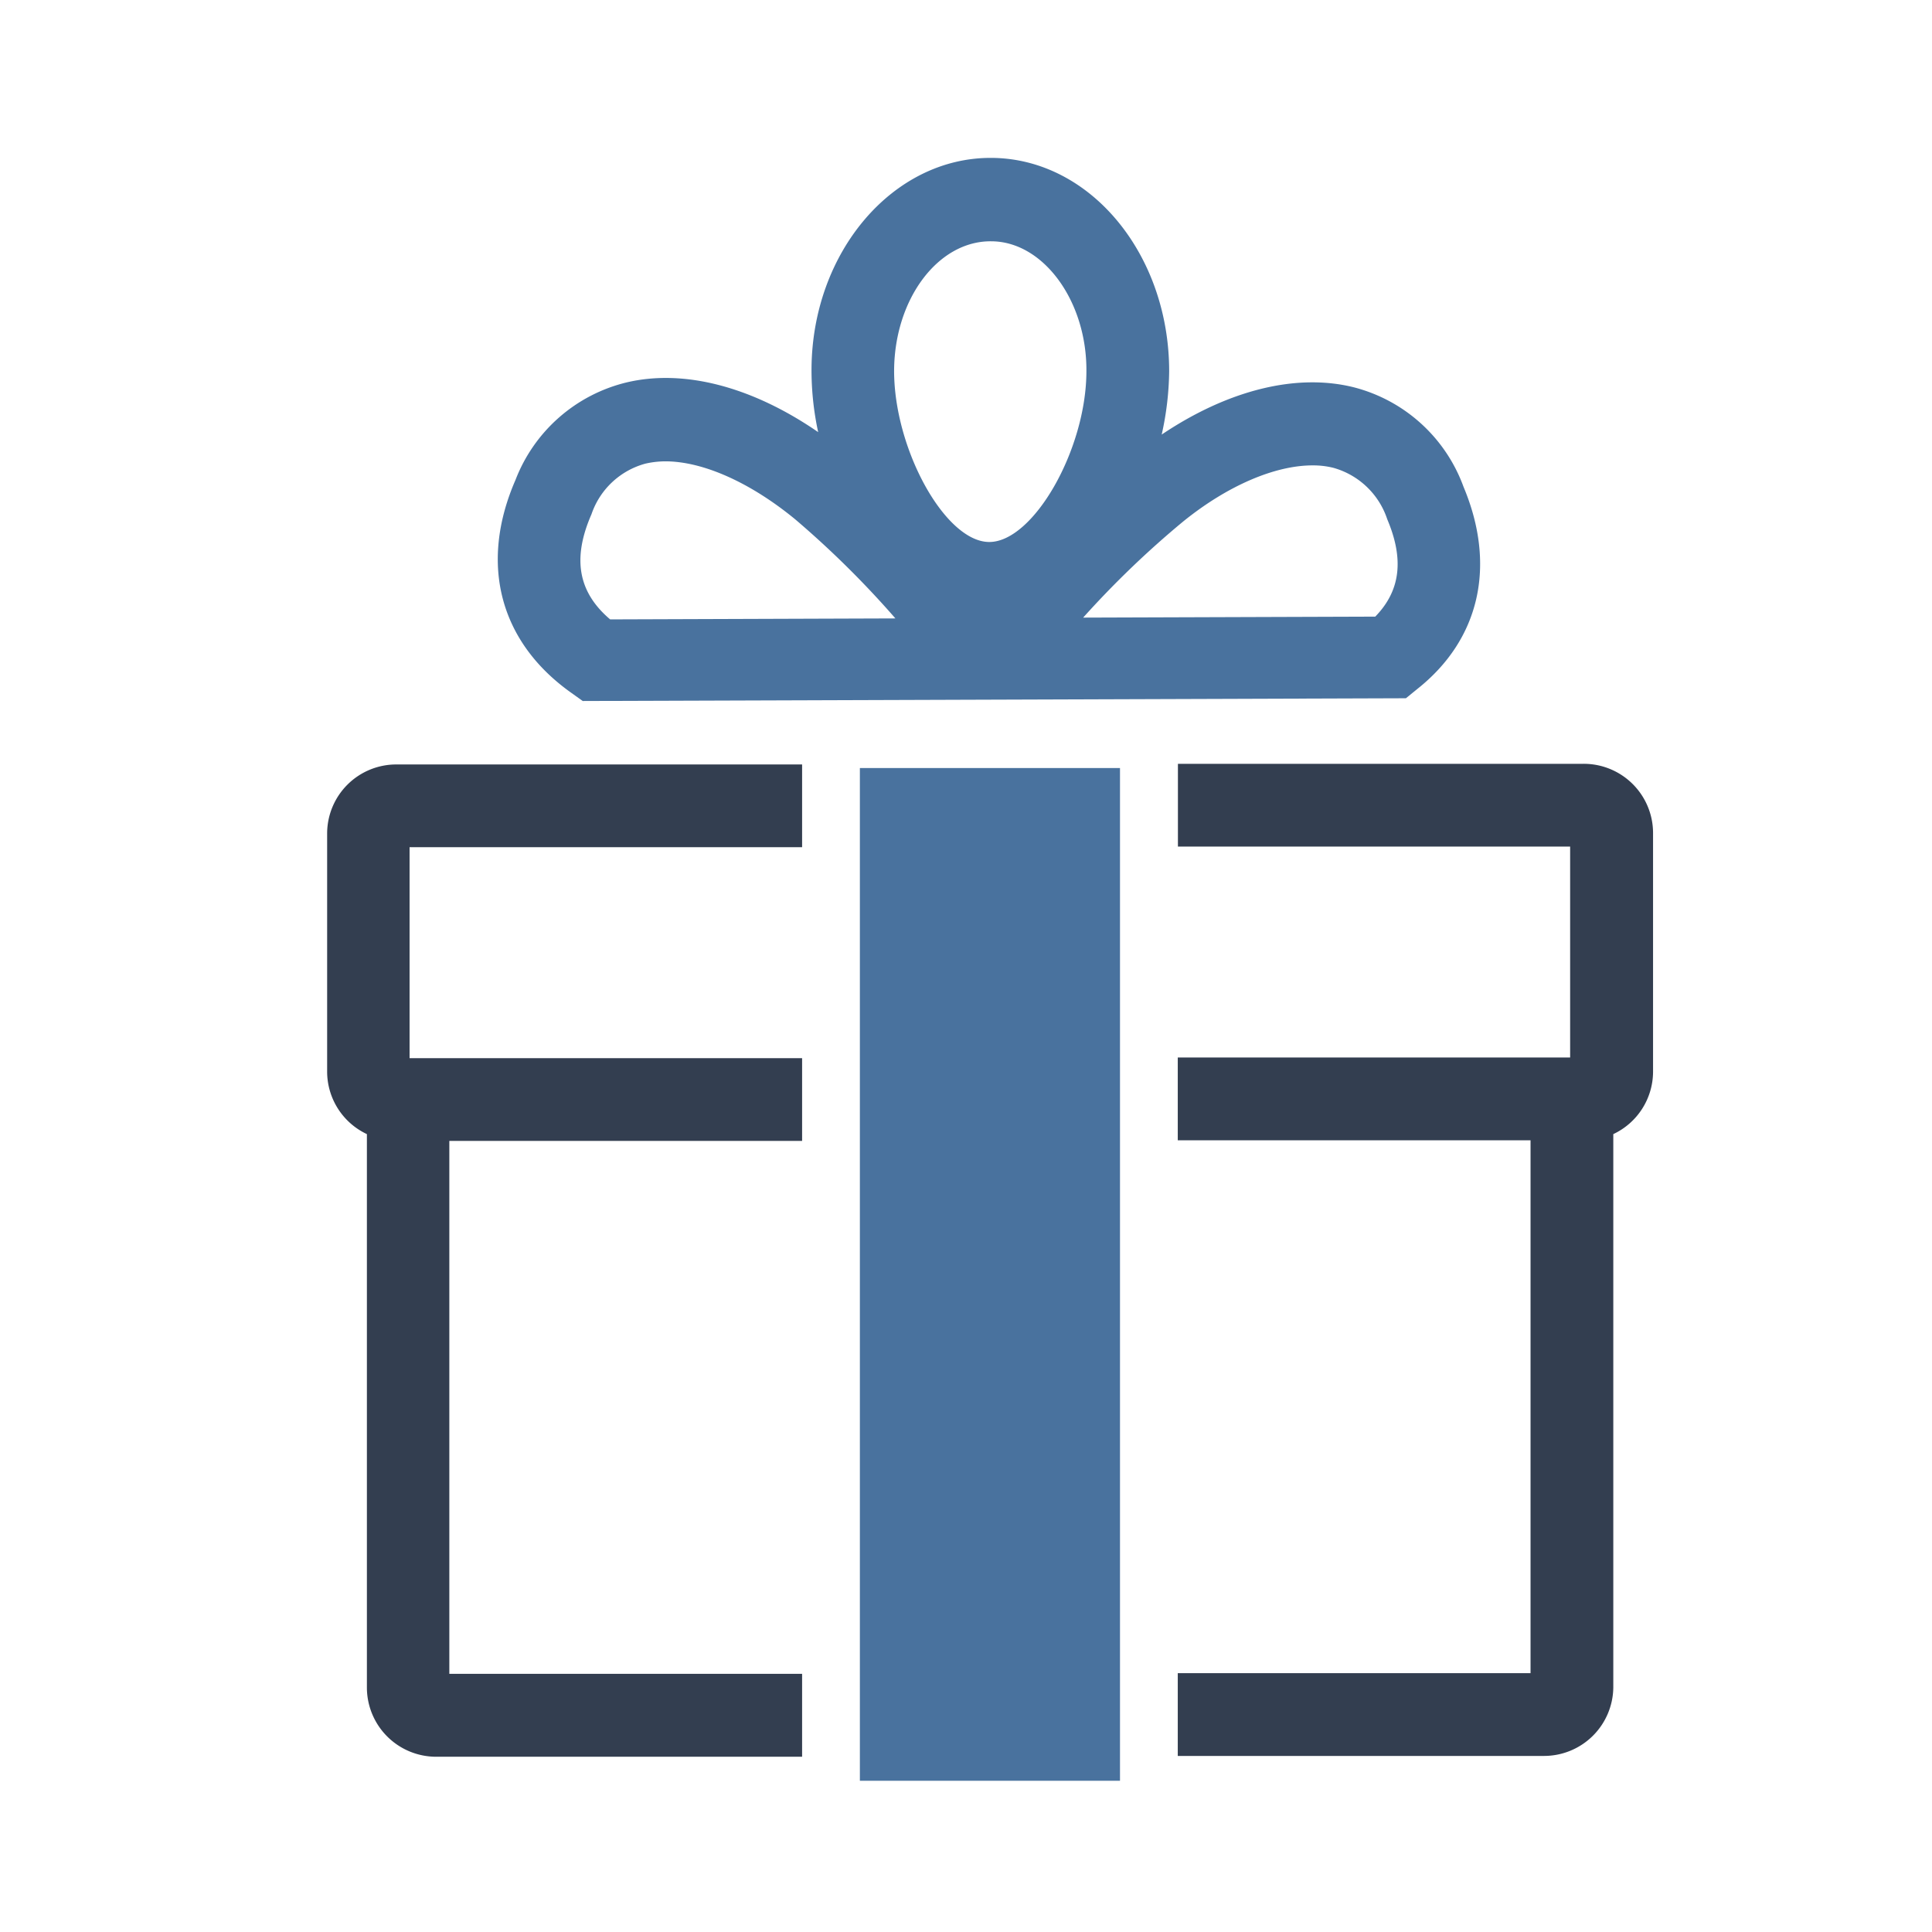
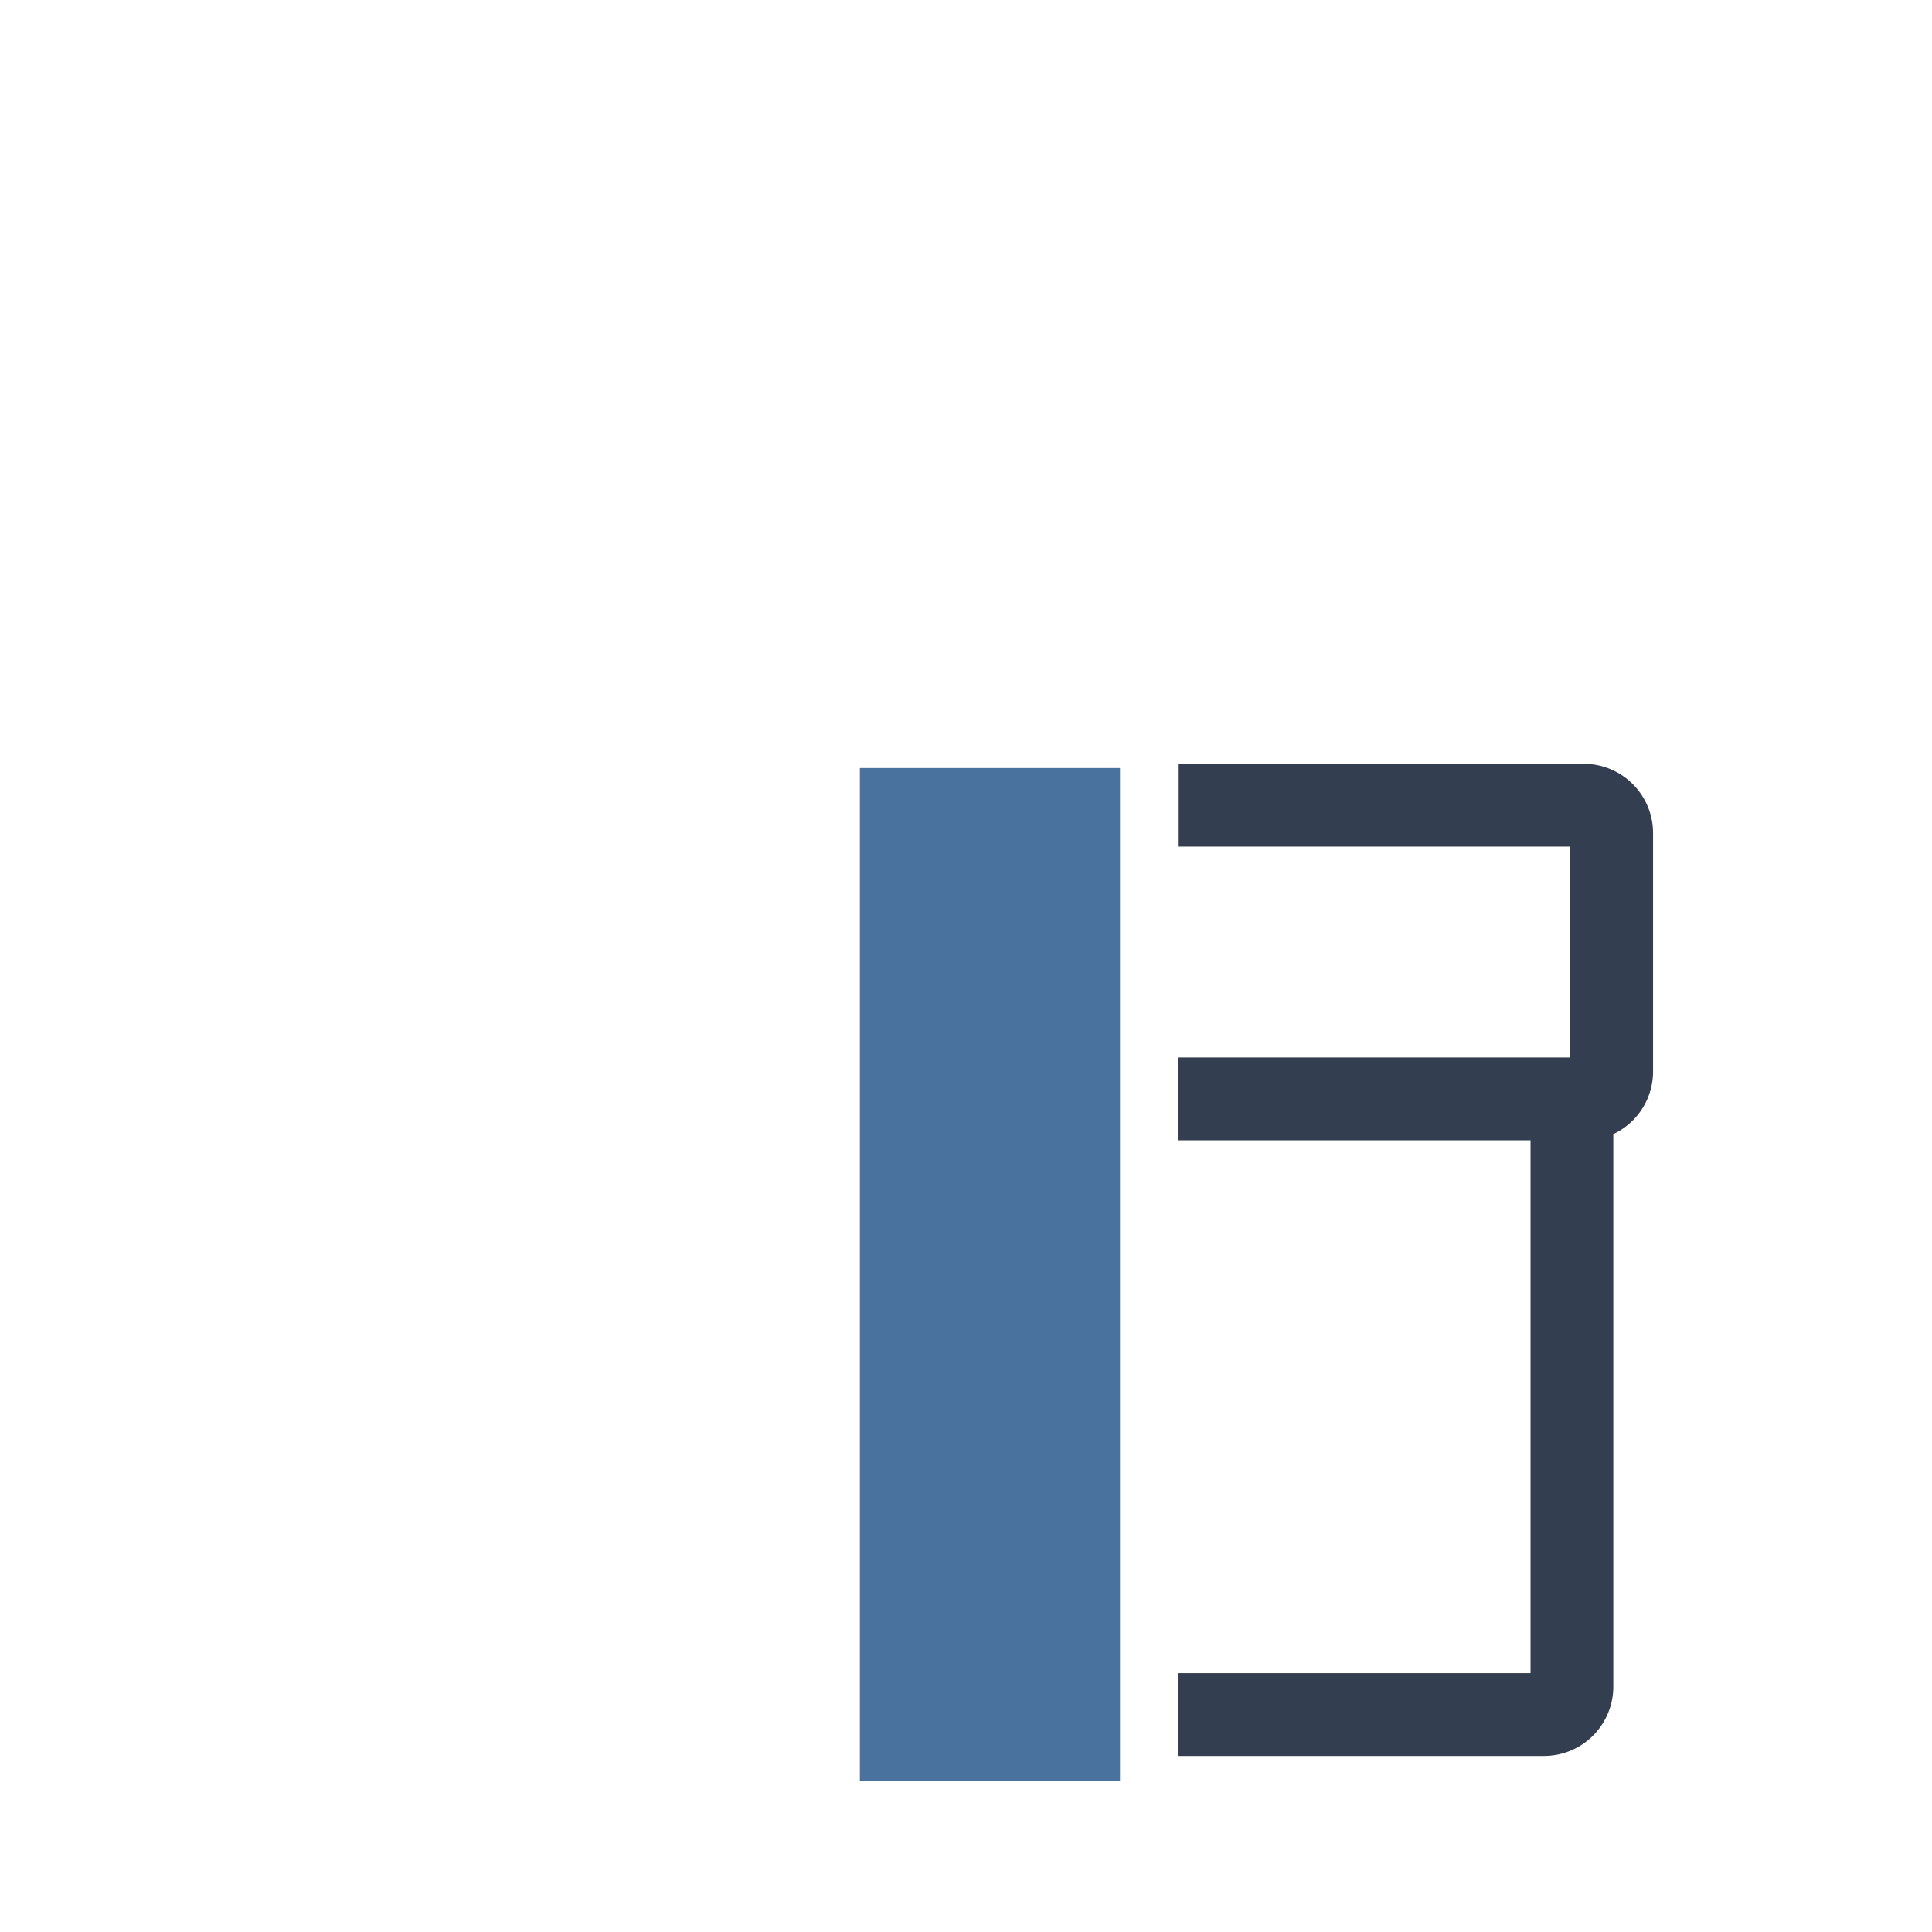
<svg xmlns="http://www.w3.org/2000/svg" id="Ebene_1" data-name="Ebene 1" viewBox="0 0 119.06 119.06" width="300" height="300">
  <defs>
    <style>.cls-1{fill:#333e50;}.cls-2{fill:#49729e;}</style>
  </defs>
-   <path class="cls-1" d="M49.43,103.15H27.69V70.31H49.43v-5.1H25.24v-13H49.43v-5.1h-25a4.26,4.26,0,0,0-4.27,4.25V66.06a4.26,4.26,0,0,0,2.45,3.83V104a4.27,4.27,0,0,0,4.27,4.26H49.43Z" />
  <path class="cls-1" d="M97.59,47.07h-25v5.1H96.76v13H72.58v5.1H94.32v32.84H72.58v5.1H95.15A4.27,4.27,0,0,0,99.42,104V69.89a4.26,4.26,0,0,0,2.45-3.83V51.32A4.27,4.27,0,0,0,97.59,47.07Z" />
  <rect class="cls-2" x="52.99" y="47.33" width="16.03" height="62.41" />
-   <path class="cls-2" d="M90.19,30a9.79,9.79,0,0,0-6.75-6.13c-3.54-.89-7.77.17-11.85,2.91a18.69,18.69,0,0,0,.46-3.9c0-7.21-4.86-13.11-10.94-13.15s-11.06,5.8-11.1,13a18,18,0,0,0,.41,3.9c-4.05-2.79-8.26-3.91-11.82-3.06a9.8,9.8,0,0,0-6.83,6c-2.25,5.16-1,10,3.47,13.15l.67.48,50.73-.17.7-.57C91.19,39.41,92.23,34.86,90.19,30ZM61.08,14.87c3.21,0,5.9,3.68,5.87,8,0,4.84-3.28,10.55-6,10.53s-5.88-5.77-5.85-10.61C55.14,18.4,57.82,14.84,61.08,14.87ZM37.6,38.17c-2-1.7-2.33-3.78-1.15-6.48a4.85,4.85,0,0,1,3.33-3.12A5.66,5.66,0,0,1,41,28.43c2.33,0,5.25,1.31,8,3.57a58.53,58.53,0,0,1,6.18,6.11ZM84.75,38l-18,.06a57.7,57.7,0,0,1,6.16-5.92c2.74-2.22,5.68-3.47,8-3.46a5.12,5.12,0,0,1,1.26.15A4.88,4.88,0,0,1,85.49,32C86.54,34.48,86.3,36.41,84.75,38Z" />
</svg>